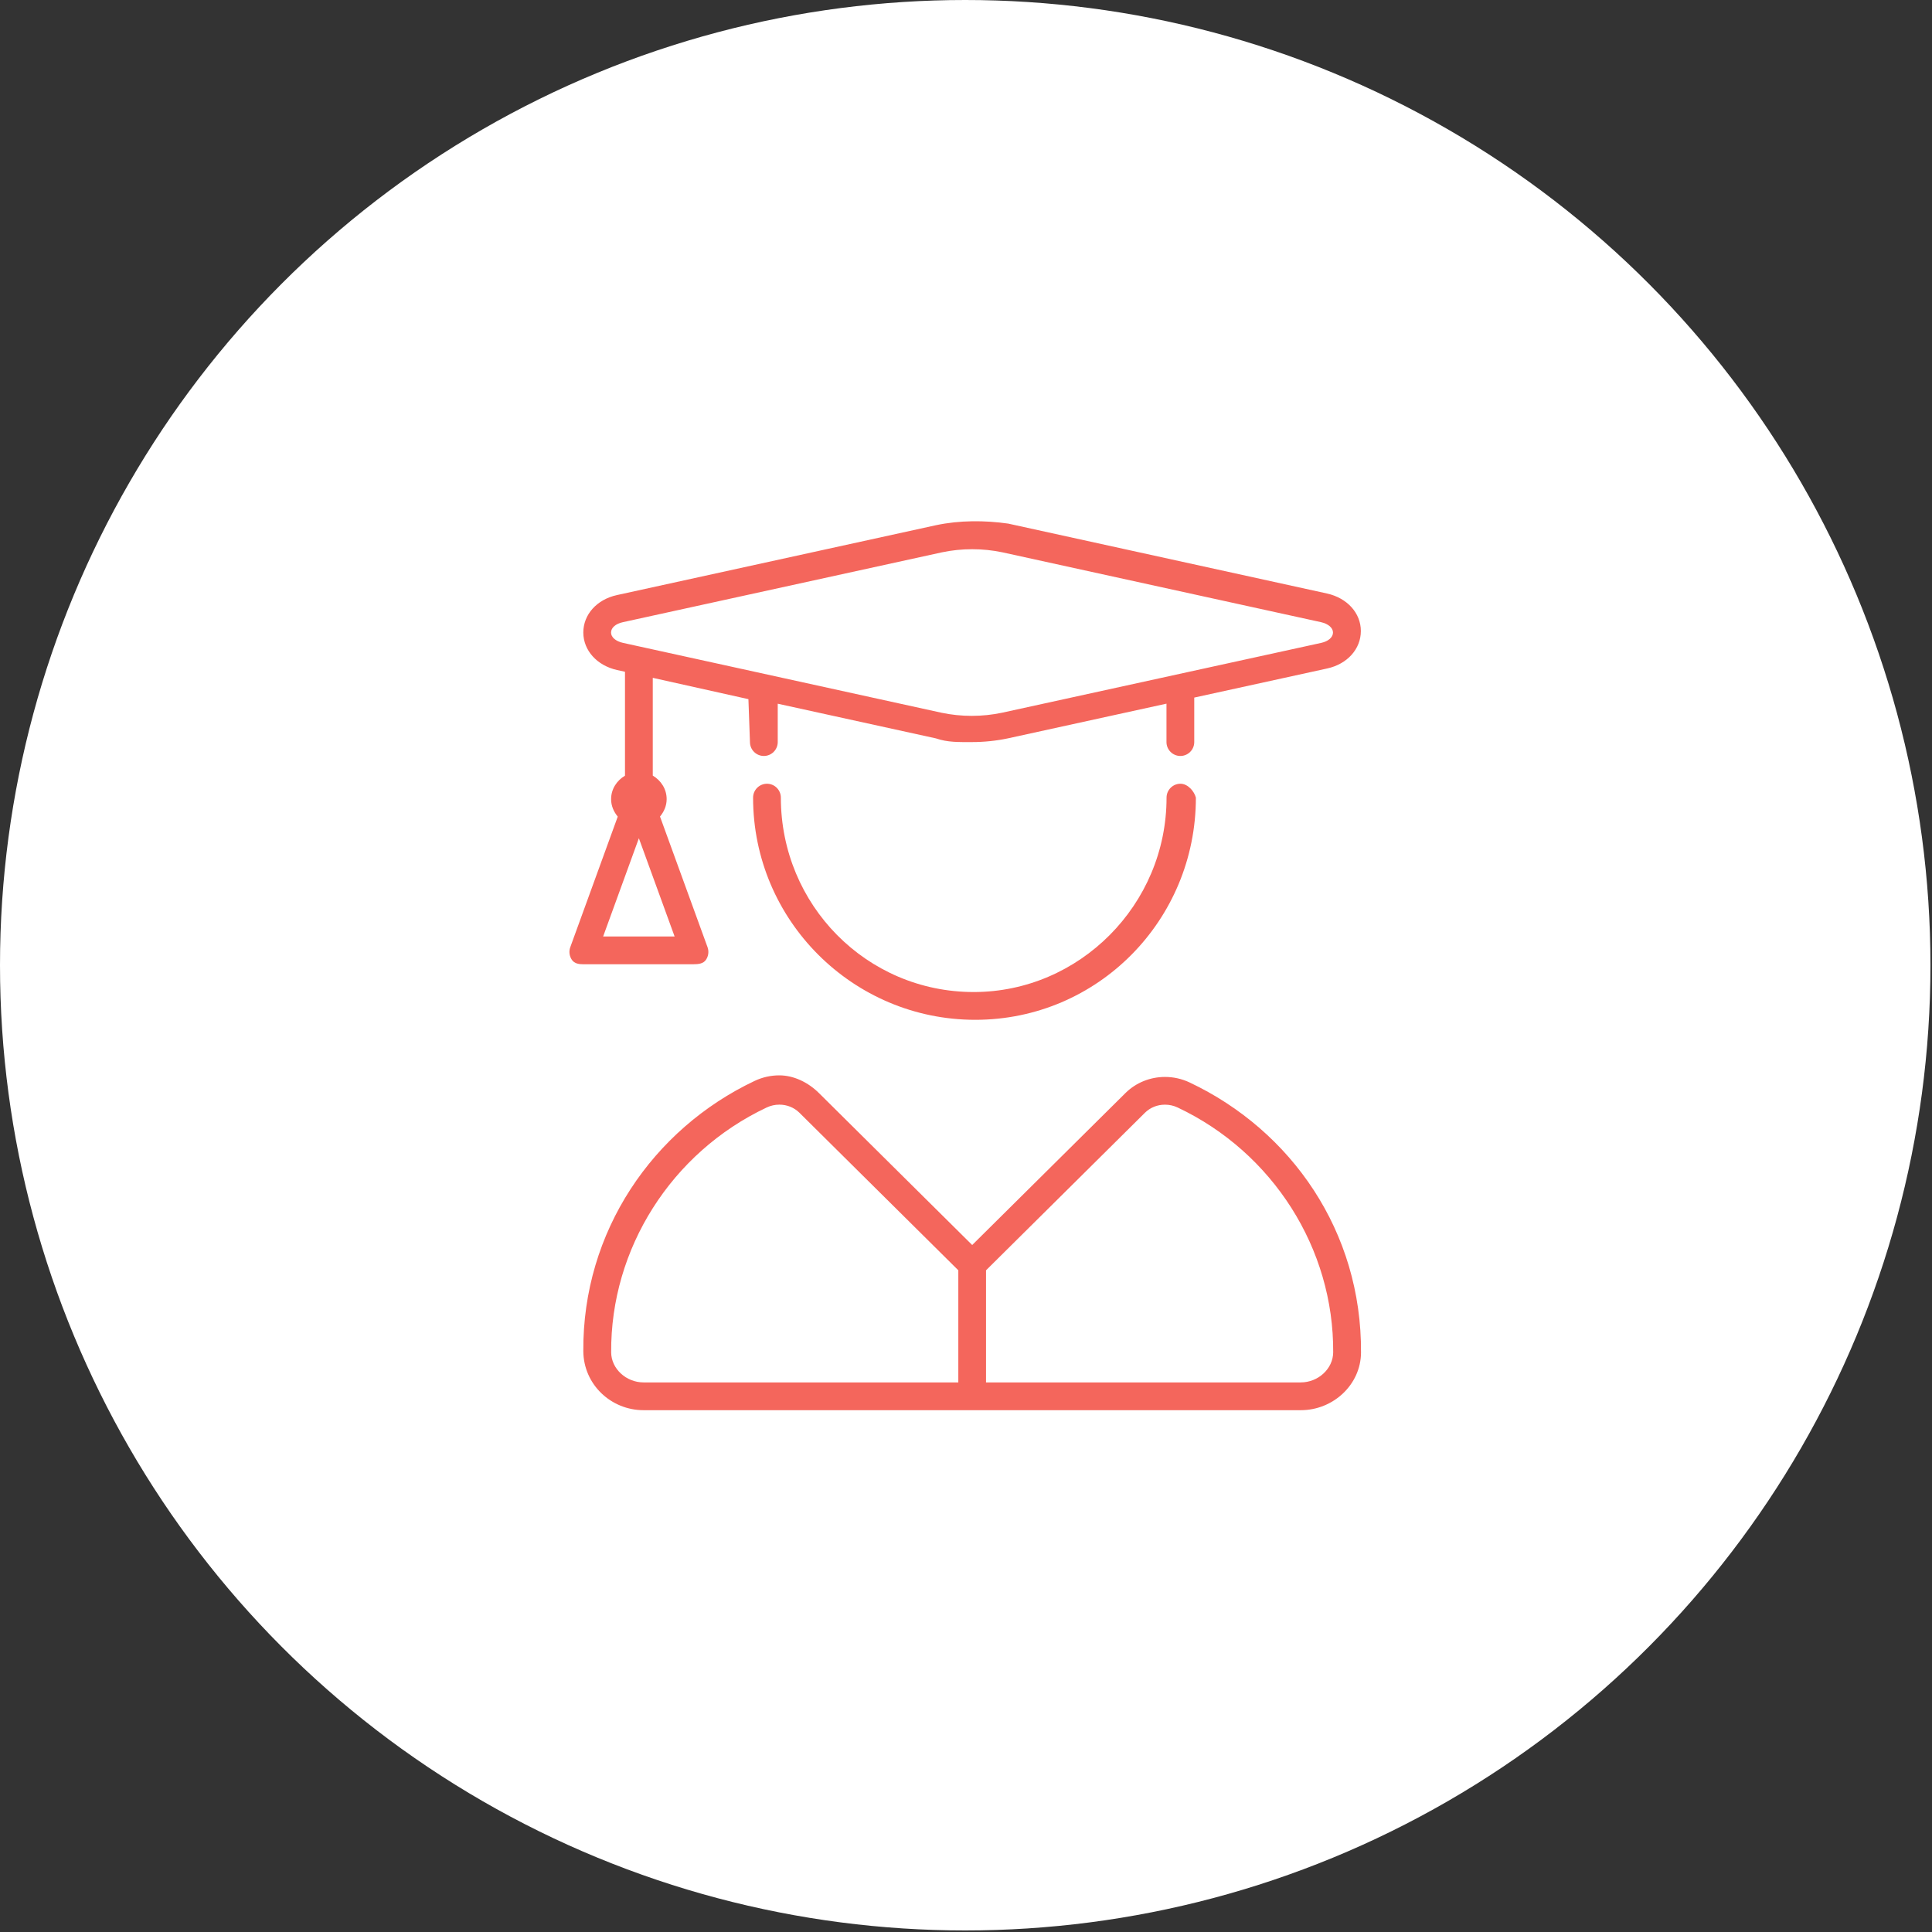
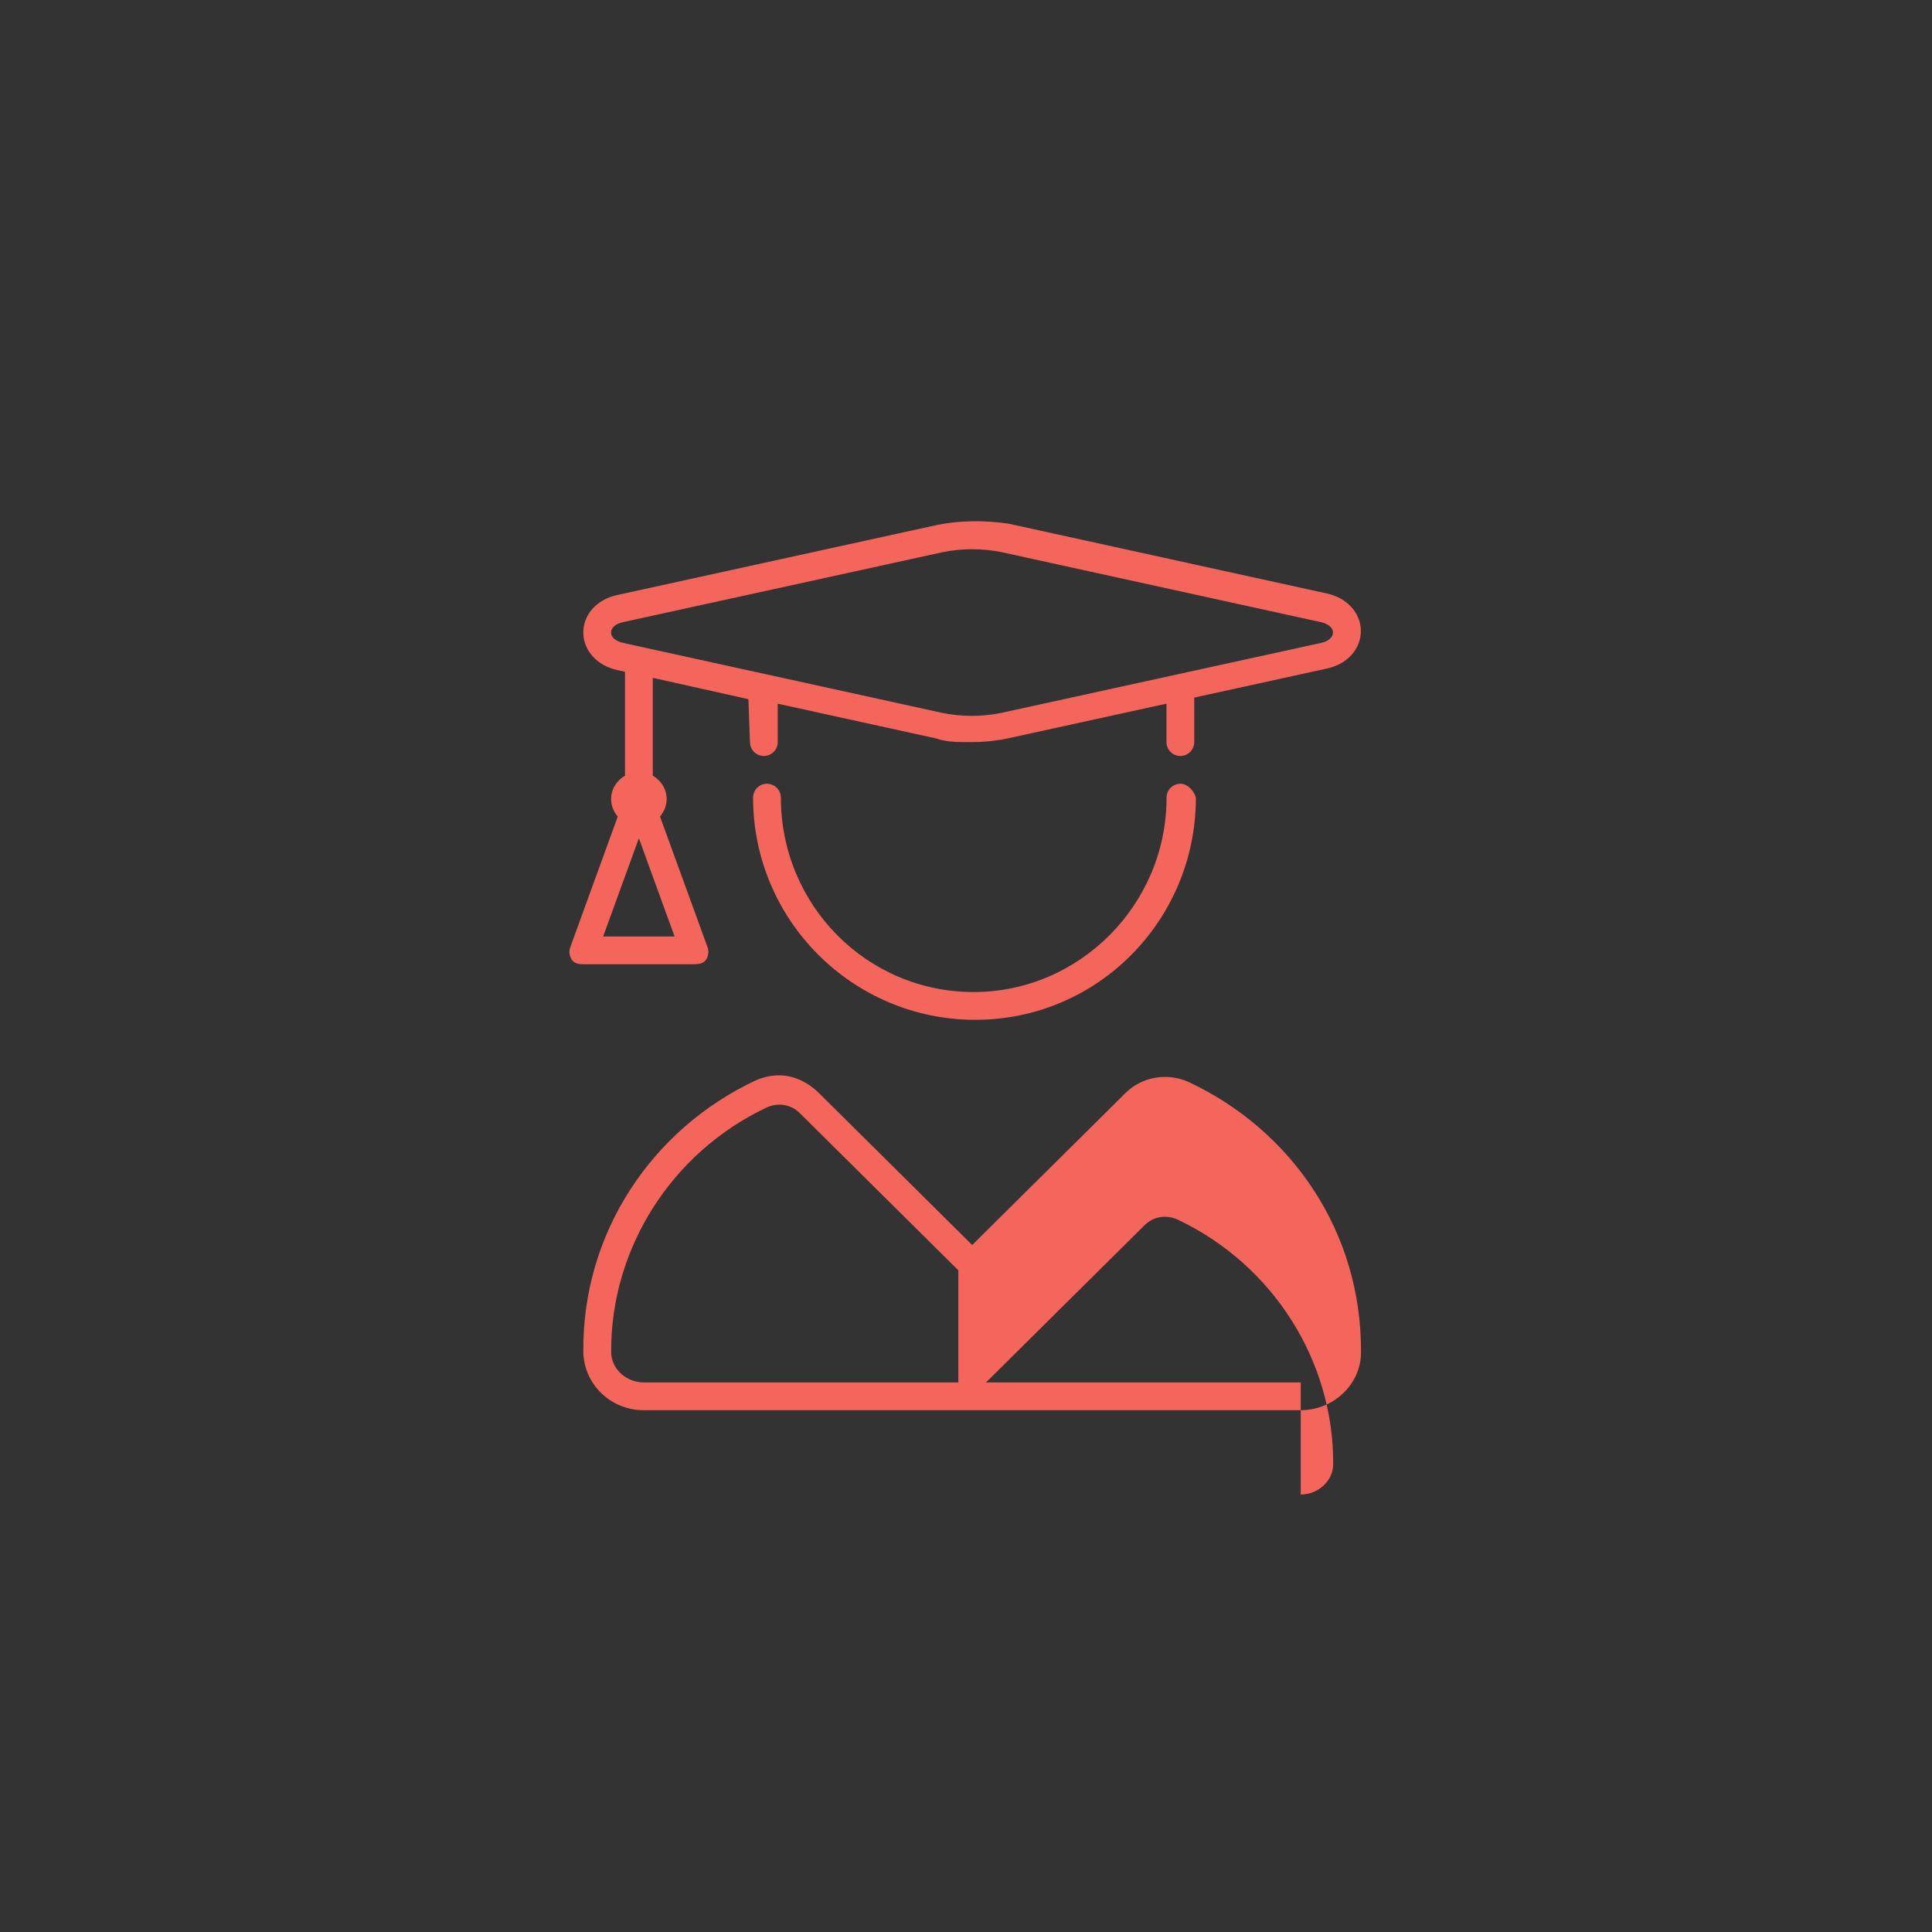
<svg xmlns="http://www.w3.org/2000/svg" width="100%" height="100%" viewBox="0 0 2780 2780" version="1.1" xml:space="preserve" style="fill-rule:evenodd;clip-rule:evenodd;stroke-linejoin:round;stroke-miterlimit:2;">
  <rect x="0" y="0" width="2780" height="2780" fill="#333333" stroke="none" />
-   <circle cx="1388.89" cy="1388.89" r="1388.89" style="fill:#fff;" />
-   <path d="M1698.56,1127.74c-11.004,0 -19.983,8.977 -19.983,19.982c-0,154.23 -125.508,279.738 -277.491,279.738c-154.231,0 -277.491,-125.508 -277.491,-279.738c0,-11.005 -8.971,-19.982 -19.976,-19.982c-11.005,0 -19.989,8.987 -19.989,19.992c0,176.335 143.391,319.701 319.701,319.701c176.311,-0 317.454,-143.366 317.454,-319.701c-2.243,-8.752 -11.235,-19.992 -22.225,-19.992Zm13.238,429.848c-11.307,-5.347 -23.426,-7.962 -35.442,-7.962c-20.943,-0 -41.561,7.957 -56.997,23.268l-220.444,218.571l-220.443,-218.571c-15.411,-15.306 -36.142,-25.546 -57.122,-25.546c-12.011,0 -24.128,2.62 -35.442,7.965c-146.488,69.285 -247.768,216.822 -246.569,388.887c0.374,48.232 40.112,84.948 86.619,84.948l945.865,-0c46.507,-0 86.245,-36.716 86.569,-82.798c1.174,-174.212 -100.231,-319.576 -246.594,-388.762Zm-332.854,431.597l-452.911,0c-25.102,0 -46.432,-19.747 -46.607,-43.135c-1.054,-149.285 86.744,-287.731 223.691,-352.42c5.79,-2.743 11.961,-4.131 18.343,-4.131c11.02,0.005 21.275,4.156 28.873,11.689l228.611,226.663l0,161.334Zm492.705,0l-452.827,0l-0,-161.299l228.611,-226.663c7.601,-7.538 17.853,-11.689 28.873,-11.689c6.382,-0 12.551,1.385 18.348,4.126c136.947,64.764 224.74,203.085 223.691,352.42c-0.24,23.373 -21.47,43.105 -46.696,43.105Zm-855.95,-607.932c3.746,-5.385 4.605,-12.176 2.419,-18.263l-68.408,-188.044c5.703,-6.908 9.556,-15.425 9.556,-25.076c0,-14.634 -8.249,-26.875 -19.976,-33.844l0,-140.668l137.621,30.671l2.228,61.767c0,11.005 8.98,19.982 19.987,19.982c11.007,-0 19.981,-8.977 19.981,-19.982l0,-55.223l227.687,49.928c16.829,5.795 32.315,5.295 51.797,5.295c17.483,0 34.817,-1.795 51.901,-5.385l227.987,-49.903l0,55.298c0,11.005 8.977,19.982 19.981,19.982c11.005,-0 19.979,-8.977 19.979,-19.982l0.003,-64.04l191.296,-41.886c28.948,-6.321 48.429,-28.023 48.429,-53.924c0,-25.751 -19.549,-47.381 -48.579,-53.925l-458.821,-100.606c-33.943,-4.818 -69.91,-4.897 -103.878,2.283l-459.046,100.536c-29.023,6.319 -48.504,27.974 -48.504,53.975c0.149,25.751 19.631,47.405 48.579,53.899l11.395,2.498l-0,149.51c-11.732,6.961 -19.982,19.202 -19.982,33.844c0,9.653 3.869,18.17 9.566,25.076l-68.341,187.974c-2.173,5.995 -1.324,12.738 2.423,18.233c3.746,5.245 9.841,6.244 16.41,6.244l157.602,0c8.792,0 14.961,-0.999 18.708,-6.244Zm-119.114,-456.173c-10.615,-2.348 -17.334,-8.118 -17.334,-14.911c0,-6.869 6.557,-12.643 17.094,-14.909l458.821,-100.456c14.362,-3.045 29.023,-4.526 43.784,-4.526c14.597,0 29.198,1.483 43.31,4.449l458.571,100.531c10.46,2.341 17.249,8.195 17.249,14.908c0,6.791 -6.634,12.643 -17.014,14.909l-459.071,100.456c-28.723,6.089 -58.845,6.009 -87.118,0.078l-458.292,-100.529Zm-28.723,422.455l51.427,-141.368l51.427,141.368l-102.854,-0Z" style="fill:#f4665c;fill-rule:nonzero;" />
+   <path d="M1698.56,1127.74c-11.004,0 -19.983,8.977 -19.983,19.982c-0,154.23 -125.508,279.738 -277.491,279.738c-154.231,0 -277.491,-125.508 -277.491,-279.738c0,-11.005 -8.971,-19.982 -19.976,-19.982c-11.005,0 -19.989,8.987 -19.989,19.992c0,176.335 143.391,319.701 319.701,319.701c176.311,-0 317.454,-143.366 317.454,-319.701c-2.243,-8.752 -11.235,-19.992 -22.225,-19.992Zm13.238,429.848c-11.307,-5.347 -23.426,-7.962 -35.442,-7.962c-20.943,-0 -41.561,7.957 -56.997,23.268l-220.444,218.571l-220.443,-218.571c-15.411,-15.306 -36.142,-25.546 -57.122,-25.546c-12.011,0 -24.128,2.62 -35.442,7.965c-146.488,69.285 -247.768,216.822 -246.569,388.887c0.374,48.232 40.112,84.948 86.619,84.948l945.865,-0c46.507,-0 86.245,-36.716 86.569,-82.798c1.174,-174.212 -100.231,-319.576 -246.594,-388.762Zm-332.854,431.597l-452.911,0c-25.102,0 -46.432,-19.747 -46.607,-43.135c-1.054,-149.285 86.744,-287.731 223.691,-352.42c5.79,-2.743 11.961,-4.131 18.343,-4.131c11.02,0.005 21.275,4.156 28.873,11.689l228.611,226.663l0,161.334Zm492.705,0l-452.827,0l228.611,-226.663c7.601,-7.538 17.853,-11.689 28.873,-11.689c6.382,-0 12.551,1.385 18.348,4.126c136.947,64.764 224.74,203.085 223.691,352.42c-0.24,23.373 -21.47,43.105 -46.696,43.105Zm-855.95,-607.932c3.746,-5.385 4.605,-12.176 2.419,-18.263l-68.408,-188.044c5.703,-6.908 9.556,-15.425 9.556,-25.076c0,-14.634 -8.249,-26.875 -19.976,-33.844l0,-140.668l137.621,30.671l2.228,61.767c0,11.005 8.98,19.982 19.987,19.982c11.007,-0 19.981,-8.977 19.981,-19.982l0,-55.223l227.687,49.928c16.829,5.795 32.315,5.295 51.797,5.295c17.483,0 34.817,-1.795 51.901,-5.385l227.987,-49.903l0,55.298c0,11.005 8.977,19.982 19.981,19.982c11.005,-0 19.979,-8.977 19.979,-19.982l0.003,-64.04l191.296,-41.886c28.948,-6.321 48.429,-28.023 48.429,-53.924c0,-25.751 -19.549,-47.381 -48.579,-53.925l-458.821,-100.606c-33.943,-4.818 -69.91,-4.897 -103.878,2.283l-459.046,100.536c-29.023,6.319 -48.504,27.974 -48.504,53.975c0.149,25.751 19.631,47.405 48.579,53.899l11.395,2.498l-0,149.51c-11.732,6.961 -19.982,19.202 -19.982,33.844c0,9.653 3.869,18.17 9.566,25.076l-68.341,187.974c-2.173,5.995 -1.324,12.738 2.423,18.233c3.746,5.245 9.841,6.244 16.41,6.244l157.602,0c8.792,0 14.961,-0.999 18.708,-6.244Zm-119.114,-456.173c-10.615,-2.348 -17.334,-8.118 -17.334,-14.911c0,-6.869 6.557,-12.643 17.094,-14.909l458.821,-100.456c14.362,-3.045 29.023,-4.526 43.784,-4.526c14.597,0 29.198,1.483 43.31,4.449l458.571,100.531c10.46,2.341 17.249,8.195 17.249,14.908c0,6.791 -6.634,12.643 -17.014,14.909l-459.071,100.456c-28.723,6.089 -58.845,6.009 -87.118,0.078l-458.292,-100.529Zm-28.723,422.455l51.427,-141.368l51.427,141.368l-102.854,-0Z" style="fill:#f4665c;fill-rule:nonzero;" />
</svg>